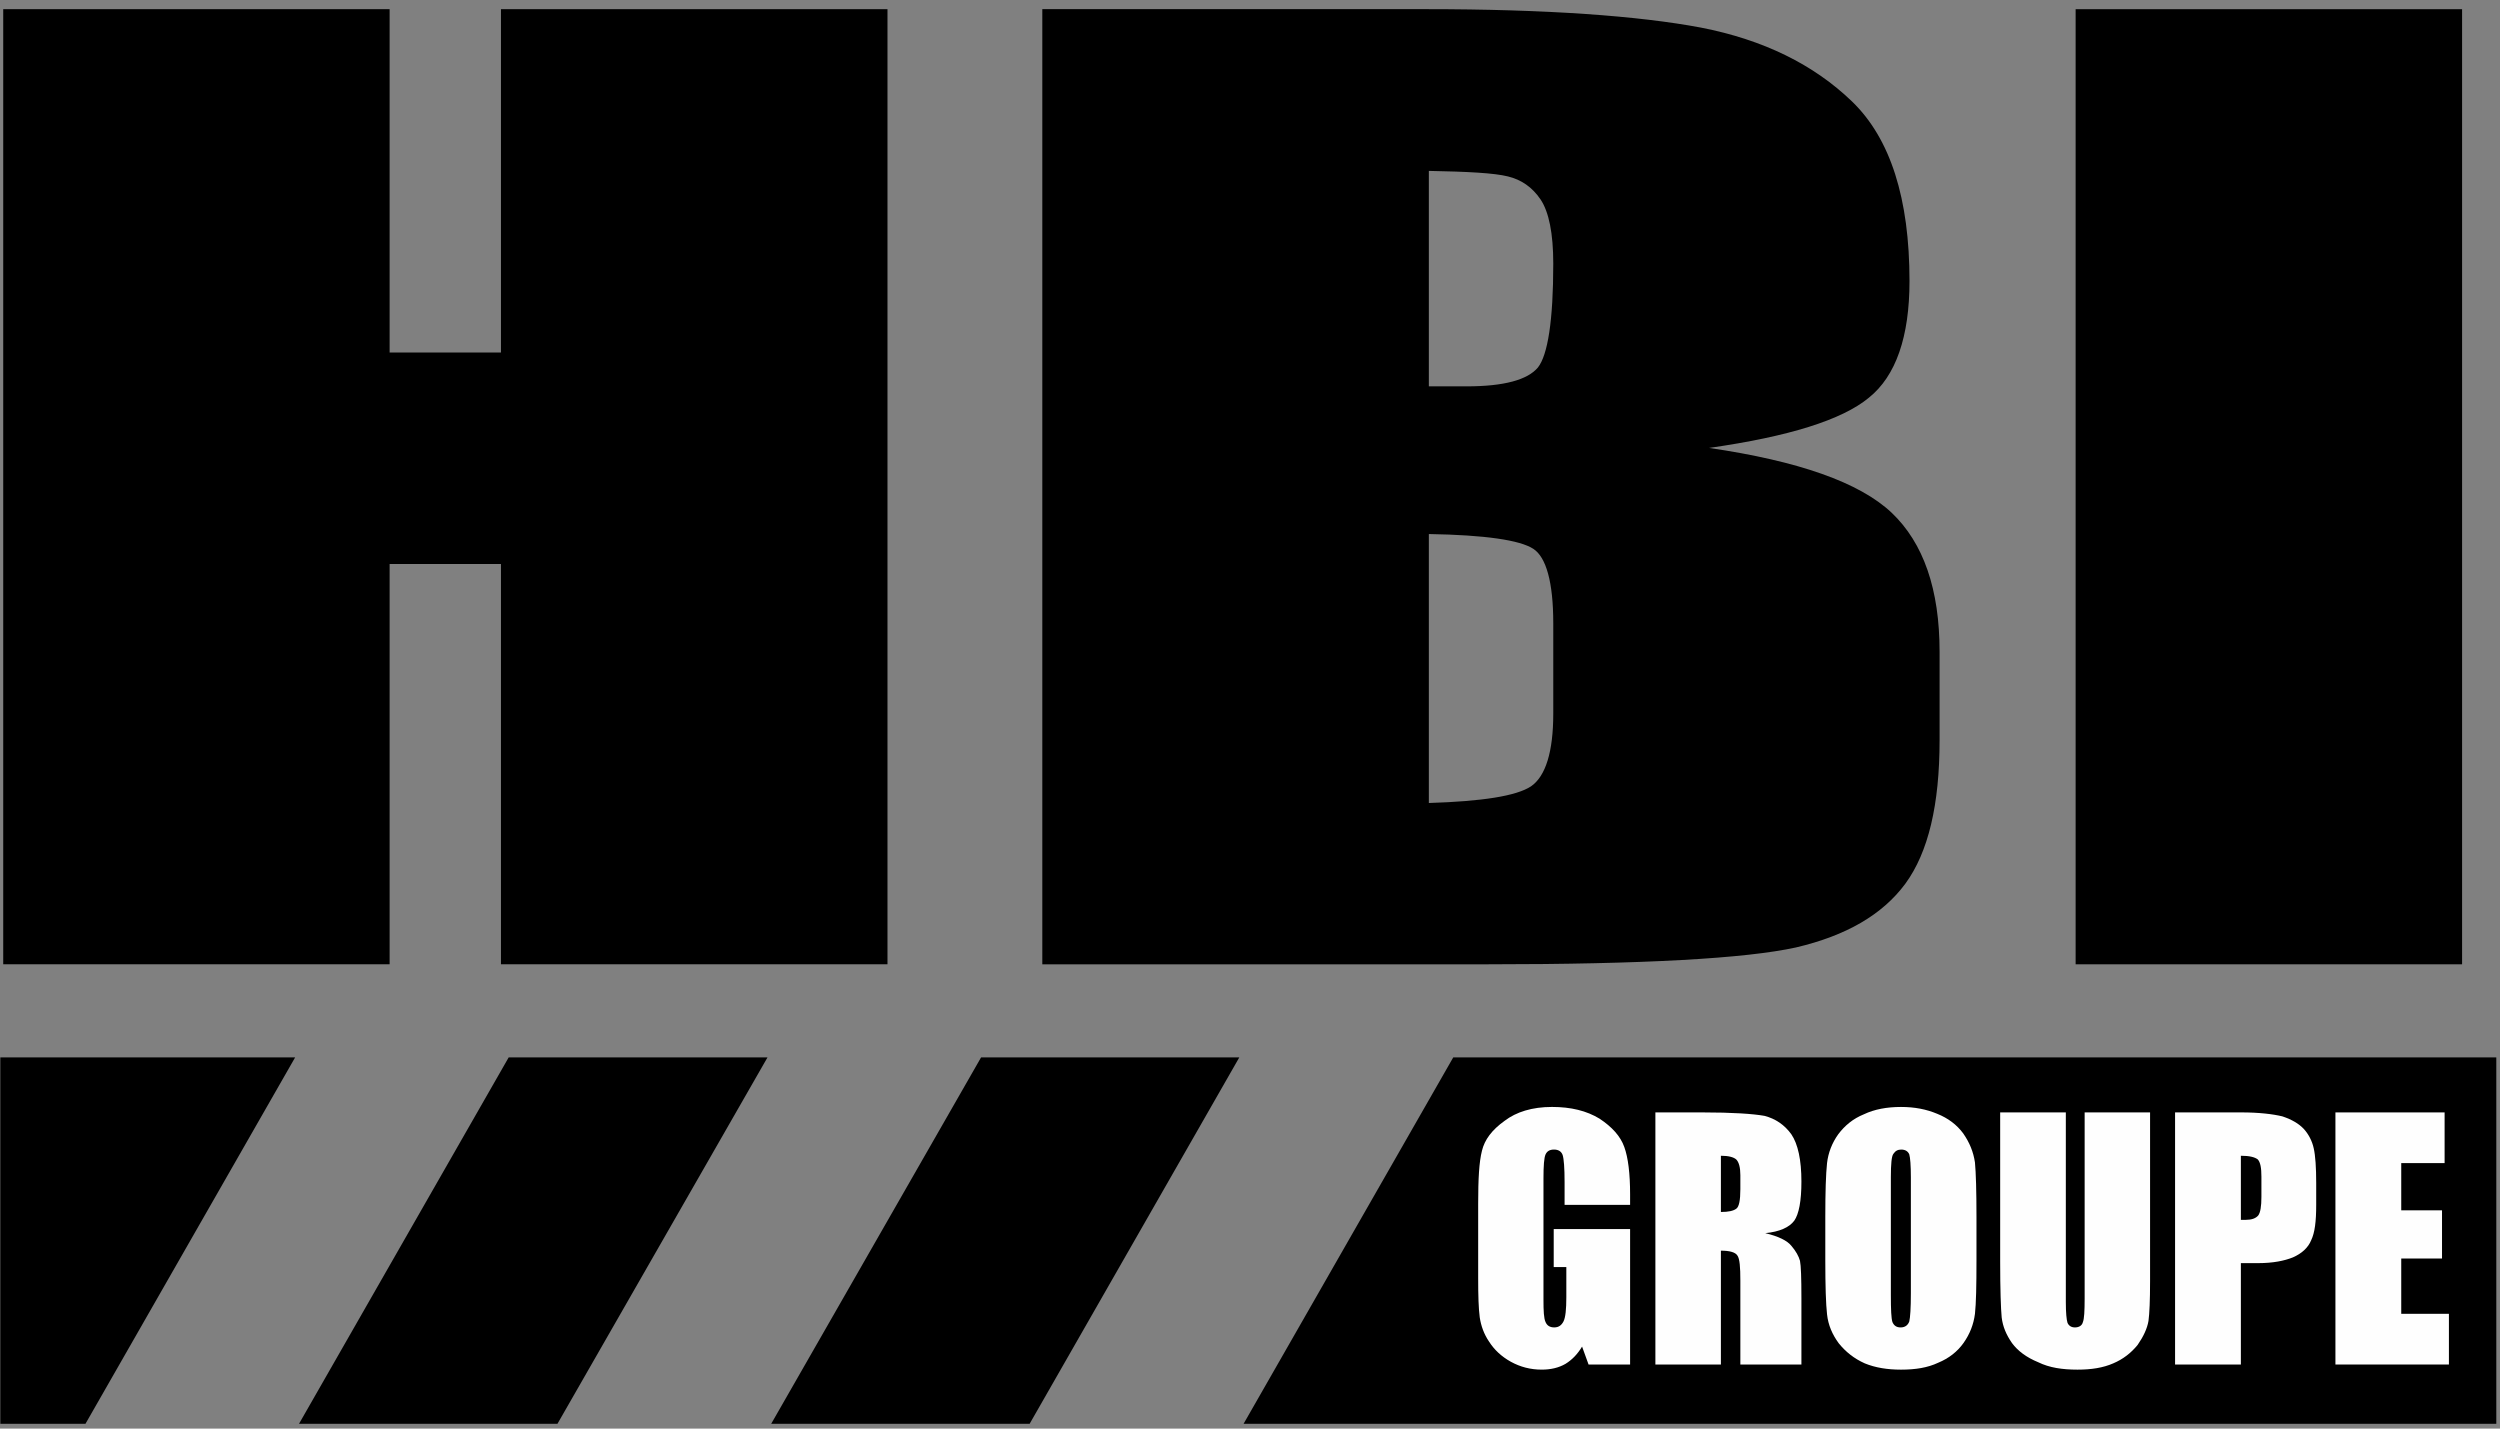
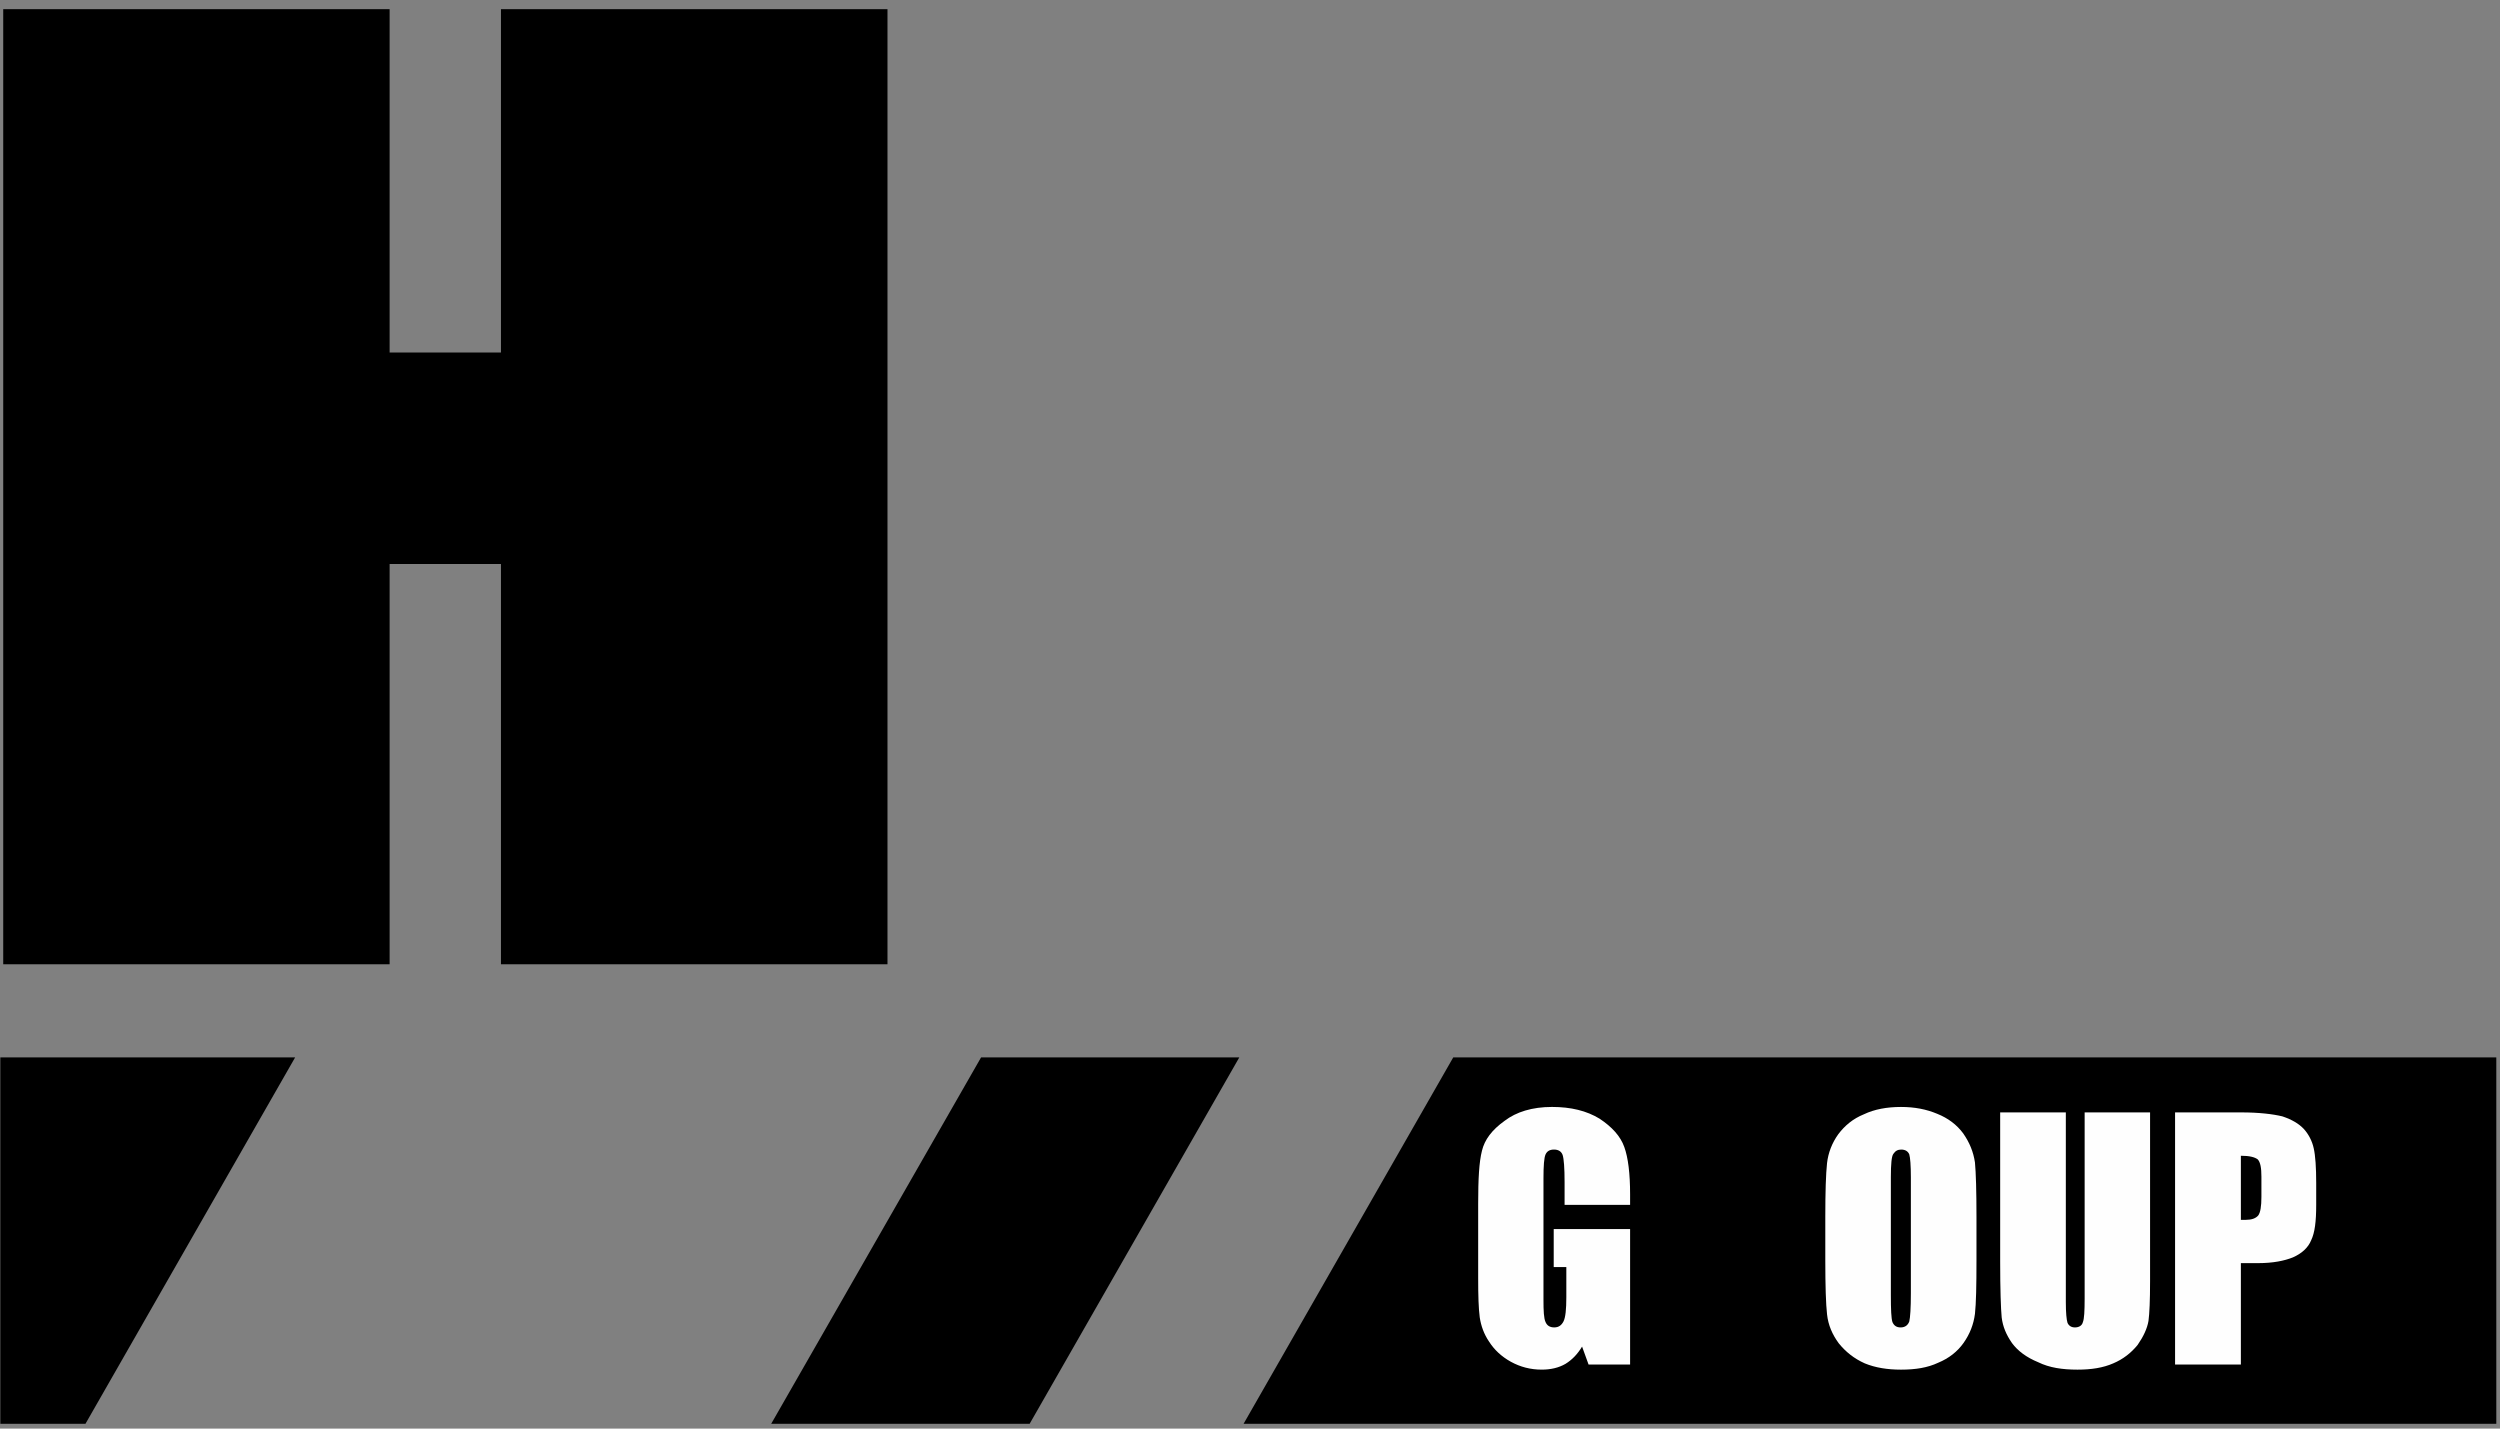
<svg xmlns="http://www.w3.org/2000/svg" width="175px" height="100px" viewBox="0 0 175 100" version="1.1">
  <rect x="0" y="0" width="175" height="100" fill="#808080" stroke="none" />
  <title>Group</title>
  <desc>Created with Sketch.</desc>
  <g id="0.-Symboles" stroke="none" stroke-width="1" fill="none" fill-rule="evenodd">
    <g id="Atomes-/-Logos-/-HBI-Blanc">
      <g id="Group">
        <polygon id="Fill-1" fill="#000" points="86.752 74.017 68.676 74.017 53.984 99.665 72.075 99.665" />
-         <polygon id="Fill-2" fill="#000" points="20.932 99.664 39.023 99.664 53.726 74.016 35.609 74.016" />
        <polygon id="Fill-3" fill="#000" points="20.66 74.017 0.024 74.017 0.024 99.665 5.983 99.665" />
        <polygon id="Fill-4" fill="#000" points="101.728 74.017 87.051 99.665 174.741 99.665 174.741 74.017" />
        <polygon id="Fill-5" fill="#000" points="62.124 0.642 62.124 67.499 35.067 67.499 35.067 39.48 27.273 39.48 27.273 67.499 0.226 67.499 0.226 0.642 27.273 0.642 27.273 24.676 35.067 24.676 35.067 0.642" />
-         <path d="M107.328,38.416 C108.231,38.996 108.729,40.754 108.729,43.629 L108.729,49.949 C108.729,52.626 108.195,54.339 107.17,55.044 C106.138,55.725 103.743,56.094 100.019,56.21 L100.019,37.383 C103.955,37.448 106.391,37.807 107.328,38.416 Z M72.962,67.501 L104.197,67.501 C115.034,67.501 122.198,67.096 125.716,66.322 C129.223,65.499 131.771,64.033 133.378,61.854 C134.981,59.661 135.771,56.334 135.771,51.818 L135.771,45.629 C135.771,41.255 134.648,38.013 132.411,35.887 C130.168,33.773 125.907,32.271 119.633,31.355 C125.197,30.562 128.942,29.399 130.826,27.835 C132.712,26.32 133.665,23.576 133.665,19.674 C133.665,13.898 132.331,9.705 129.647,7.108 C126.955,4.512 123.437,2.783 119.063,1.931 C114.706,1.111 108.26,0.641 99.802,0.641 L72.962,0.641 L72.962,67.501 Z M105.555,12.35 C106.487,12.577 107.248,13.091 107.841,13.963 C108.422,14.835 108.729,16.332 108.729,18.451 C108.729,22.448 108.342,24.851 107.656,25.723 C106.925,26.596 105.271,27.045 102.654,27.045 L100.019,27.045 L100.019,11.963 C102.747,12.014 104.59,12.11 105.555,12.35 Z" id="Fill-6" fill="#000" />
-         <polygon id="Fill-8" fill="#000" points="145.294 67.501 172.346 67.501 172.346 0.643 145.294 0.643" />
        <path d="M114.107,84.341 L109.521,84.341 L109.521,82.743 C109.521,81.76 109.47,81.115 109.385,80.851 C109.294,80.596 109.083,80.469 108.781,80.469 C108.486,80.469 108.295,80.58 108.19,80.808 C108.084,81.035 108.043,81.6 108.043,82.485 L108.043,90.968 C108.043,91.776 108.068,92.289 108.19,92.548 C108.295,92.788 108.486,92.919 108.799,92.919 C109.116,92.919 109.31,92.759 109.444,92.501 C109.586,92.225 109.643,91.644 109.643,90.808 L109.643,88.694 L108.76,88.694 L108.76,86.034 L114.107,86.034 L114.107,95.515 L111.199,95.515 L110.745,94.261 C110.437,94.775 110.061,95.177 109.586,95.469 C109.116,95.743 108.553,95.874 107.924,95.874 C107.142,95.874 106.43,95.691 105.761,95.324 C105.085,94.95 104.589,94.468 104.238,93.918 C103.875,93.389 103.673,92.808 103.583,92.225 C103.498,91.58 103.472,90.676 103.472,89.451 L103.472,84.261 C103.472,82.531 103.536,81.337 103.738,80.549 C103.921,79.788 104.424,79.099 105.328,78.454 C106.138,77.837 107.248,77.486 108.639,77.486 C109.968,77.486 111.067,77.757 111.97,78.307 C112.843,78.887 113.431,79.533 113.7,80.289 C113.971,81.035 114.107,82.162 114.107,83.595 L114.107,84.341 Z" id="Fill-10" fill="#FEFEFE" />
-         <path d="M115.877,95.516 L120.463,95.516 L120.463,87.546 C121.085,87.546 121.482,87.662 121.619,87.889 C121.779,88.111 121.825,88.695 121.825,89.644 L121.825,95.516 L126.099,95.516 L126.099,90.888 C126.099,89.438 126.068,88.594 125.999,88.256 C125.908,87.933 125.717,87.582 125.397,87.208 C125.1,86.842 124.507,86.547 123.567,86.32 C124.566,86.225 125.248,85.918 125.596,85.451 C125.924,84.986 126.099,84.065 126.099,82.707 C126.099,81.195 125.857,80.083 125.395,79.401 C124.909,78.725 124.269,78.307 123.518,78.111 C122.731,77.969 121.281,77.868 119.144,77.868 L115.877,77.868 L115.877,95.516 Z M121.536,81.161 C121.73,81.357 121.825,81.739 121.825,82.258 L121.825,83.241 C121.825,84.034 121.73,84.483 121.536,84.612 C121.34,84.759 120.997,84.839 120.463,84.839 L120.463,80.903 C120.997,80.903 121.351,80.999 121.536,81.161 Z" id="Fill-11" fill="#FEFEFE" />
        <path d="M138.353,85.178 C138.353,83.389 138.316,82.099 138.247,81.371 C138.136,80.63 137.873,79.985 137.426,79.34 C136.972,78.726 136.363,78.271 135.612,77.969 C134.845,77.647 134.022,77.487 133.07,77.487 C132.086,77.487 131.214,77.647 130.473,78 C129.712,78.308 129.134,78.79 128.675,79.402 C128.246,80.001 127.975,80.692 127.893,81.417 C127.813,82.163 127.771,83.417 127.771,85.178 L127.771,88.213 C127.771,90.017 127.813,91.291 127.893,92.004 C127.975,92.76 128.262,93.418 128.716,94.035 C129.198,94.628 129.779,95.098 130.535,95.436 C131.281,95.743 132.128,95.875 133.07,95.875 C134.079,95.875 134.93,95.743 135.676,95.39 C136.422,95.083 137.021,94.613 137.454,93.999 C137.893,93.374 138.151,92.708 138.247,91.968 C138.327,91.242 138.353,90.001 138.353,88.213 L138.353,85.178 Z M133.761,90.53 C133.761,91.565 133.715,92.223 133.65,92.502 C133.555,92.76 133.356,92.92 133.044,92.92 C132.747,92.92 132.577,92.788 132.471,92.546 C132.388,92.29 132.36,91.681 132.36,90.646 L132.36,82.406 C132.36,81.497 132.409,80.932 132.535,80.772 C132.683,80.55 132.858,80.47 133.085,80.47 C133.356,80.47 133.555,80.581 133.65,80.808 C133.715,81.035 133.761,81.577 133.761,82.406 L133.761,90.53 Z" id="Fill-12" fill="#FEFEFE" />
        <path d="M150.505,77.869 L150.505,89.678 C150.505,91.015 150.464,91.952 150.394,92.465 C150.304,93 150.036,93.565 149.633,94.146 C149.174,94.708 148.611,95.147 147.925,95.436 C147.225,95.743 146.407,95.875 145.424,95.875 C144.376,95.875 143.46,95.743 142.668,95.353 C141.85,95.018 141.246,94.564 140.843,94.019 C140.435,93.433 140.198,92.868 140.118,92.223 C140.061,91.629 140.012,90.287 140.012,88.308 L140.012,77.869 L144.608,77.869 L144.608,91.131 C144.608,91.9 144.657,92.385 144.725,92.597 C144.82,92.809 144.995,92.92 145.248,92.92 C145.53,92.92 145.746,92.788 145.803,92.545 C145.894,92.326 145.925,91.776 145.925,90.889 L145.925,77.869 L150.505,77.869 Z" id="Fill-13" fill="#FEFEFE" />
        <path d="M152.255,95.516 L156.861,95.516 L156.861,88.419 L158.087,88.419 C159.104,88.419 159.912,88.256 160.505,88.016 C161.127,87.742 161.569,87.34 161.78,86.821 C162.038,86.292 162.134,85.5 162.134,84.341 L162.134,82.808 C162.134,81.739 162.08,80.903 161.958,80.369 C161.848,79.871 161.605,79.401 161.272,79.032 C160.924,78.661 160.441,78.372 159.77,78.147 C159.104,77.984 158.116,77.868 156.877,77.868 L152.255,77.868 L152.255,95.516 Z M158.046,81.161 C158.232,81.373 158.299,81.76 158.299,82.369 L158.299,83.776 C158.299,84.436 158.232,84.87 158.077,85.082 C157.901,85.288 157.612,85.389 157.215,85.389 L156.861,85.389 L156.861,80.903 C157.47,80.903 157.834,80.999 158.046,81.161 Z" id="Fill-14" fill="#FEFEFE" />
-         <polygon id="Fill-15" fill="#FEFEFE" points="163.48 77.869 171.122 77.869 171.122 81.417 168.087 81.417 168.087 84.723 170.941 84.723 170.941 88.096 168.087 88.096 168.087 91.967 171.424 91.967 171.424 95.516 163.48 95.516" />
      </g>
    </g>
  </g>
</svg>